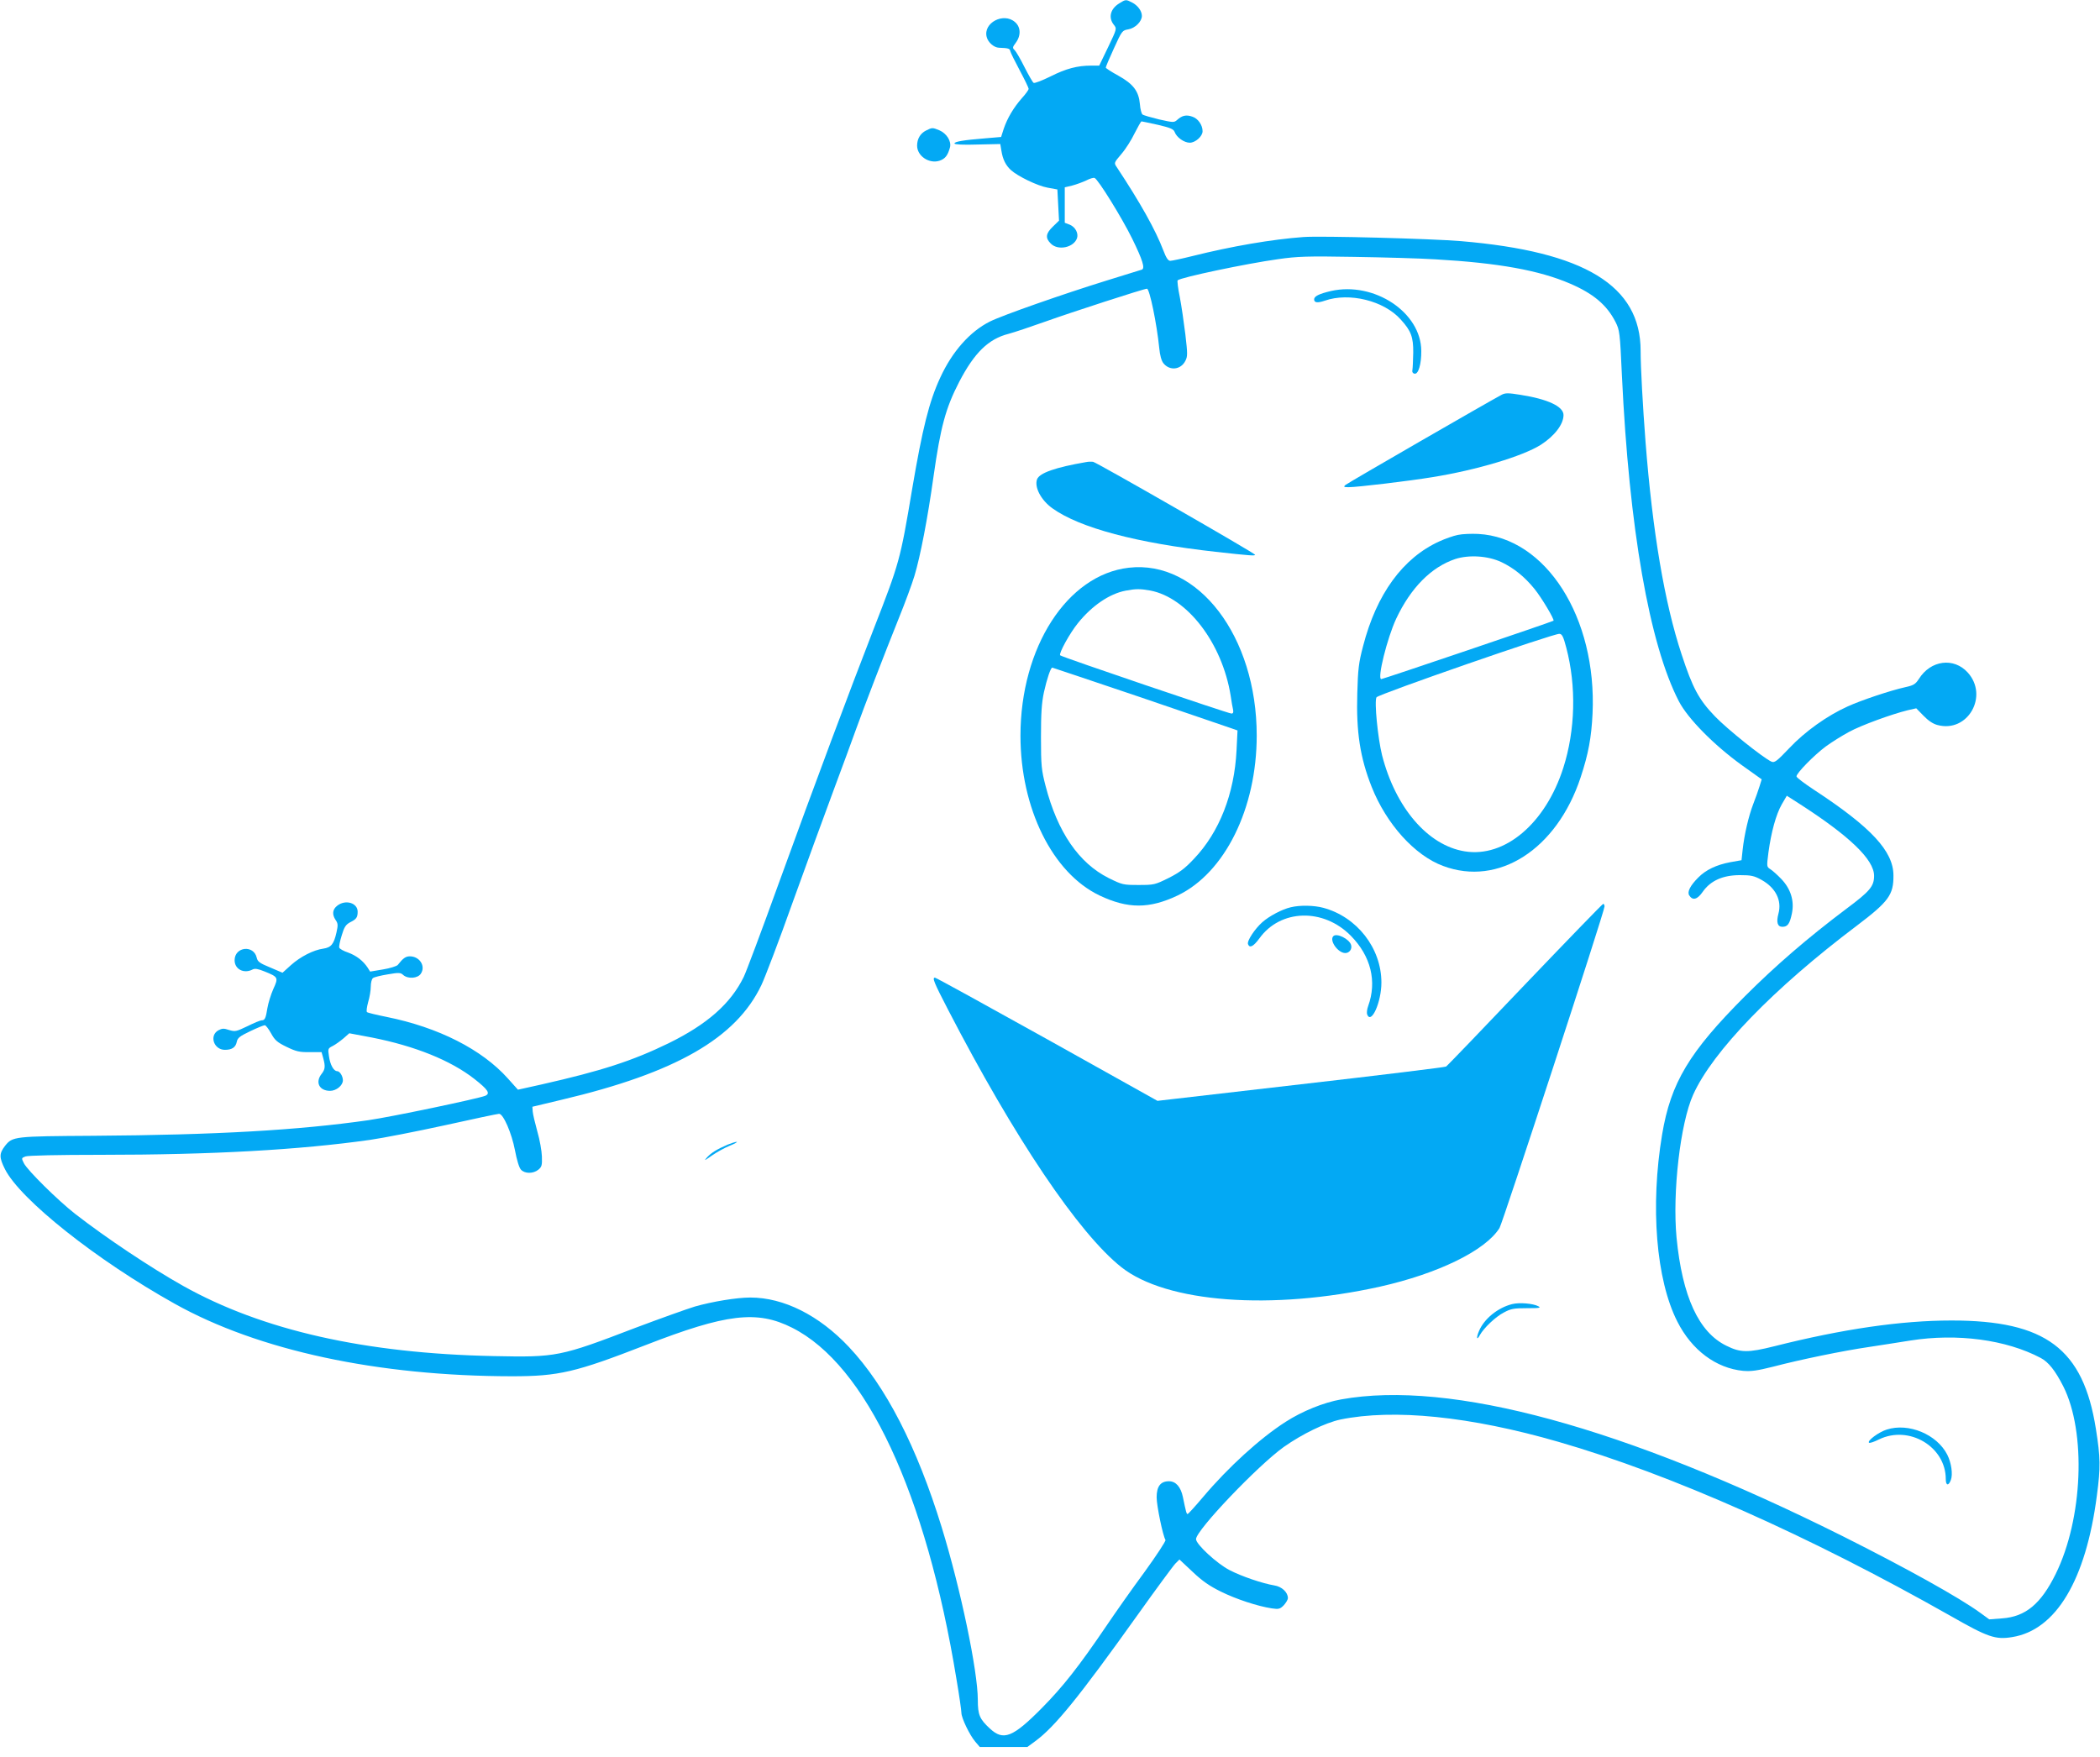
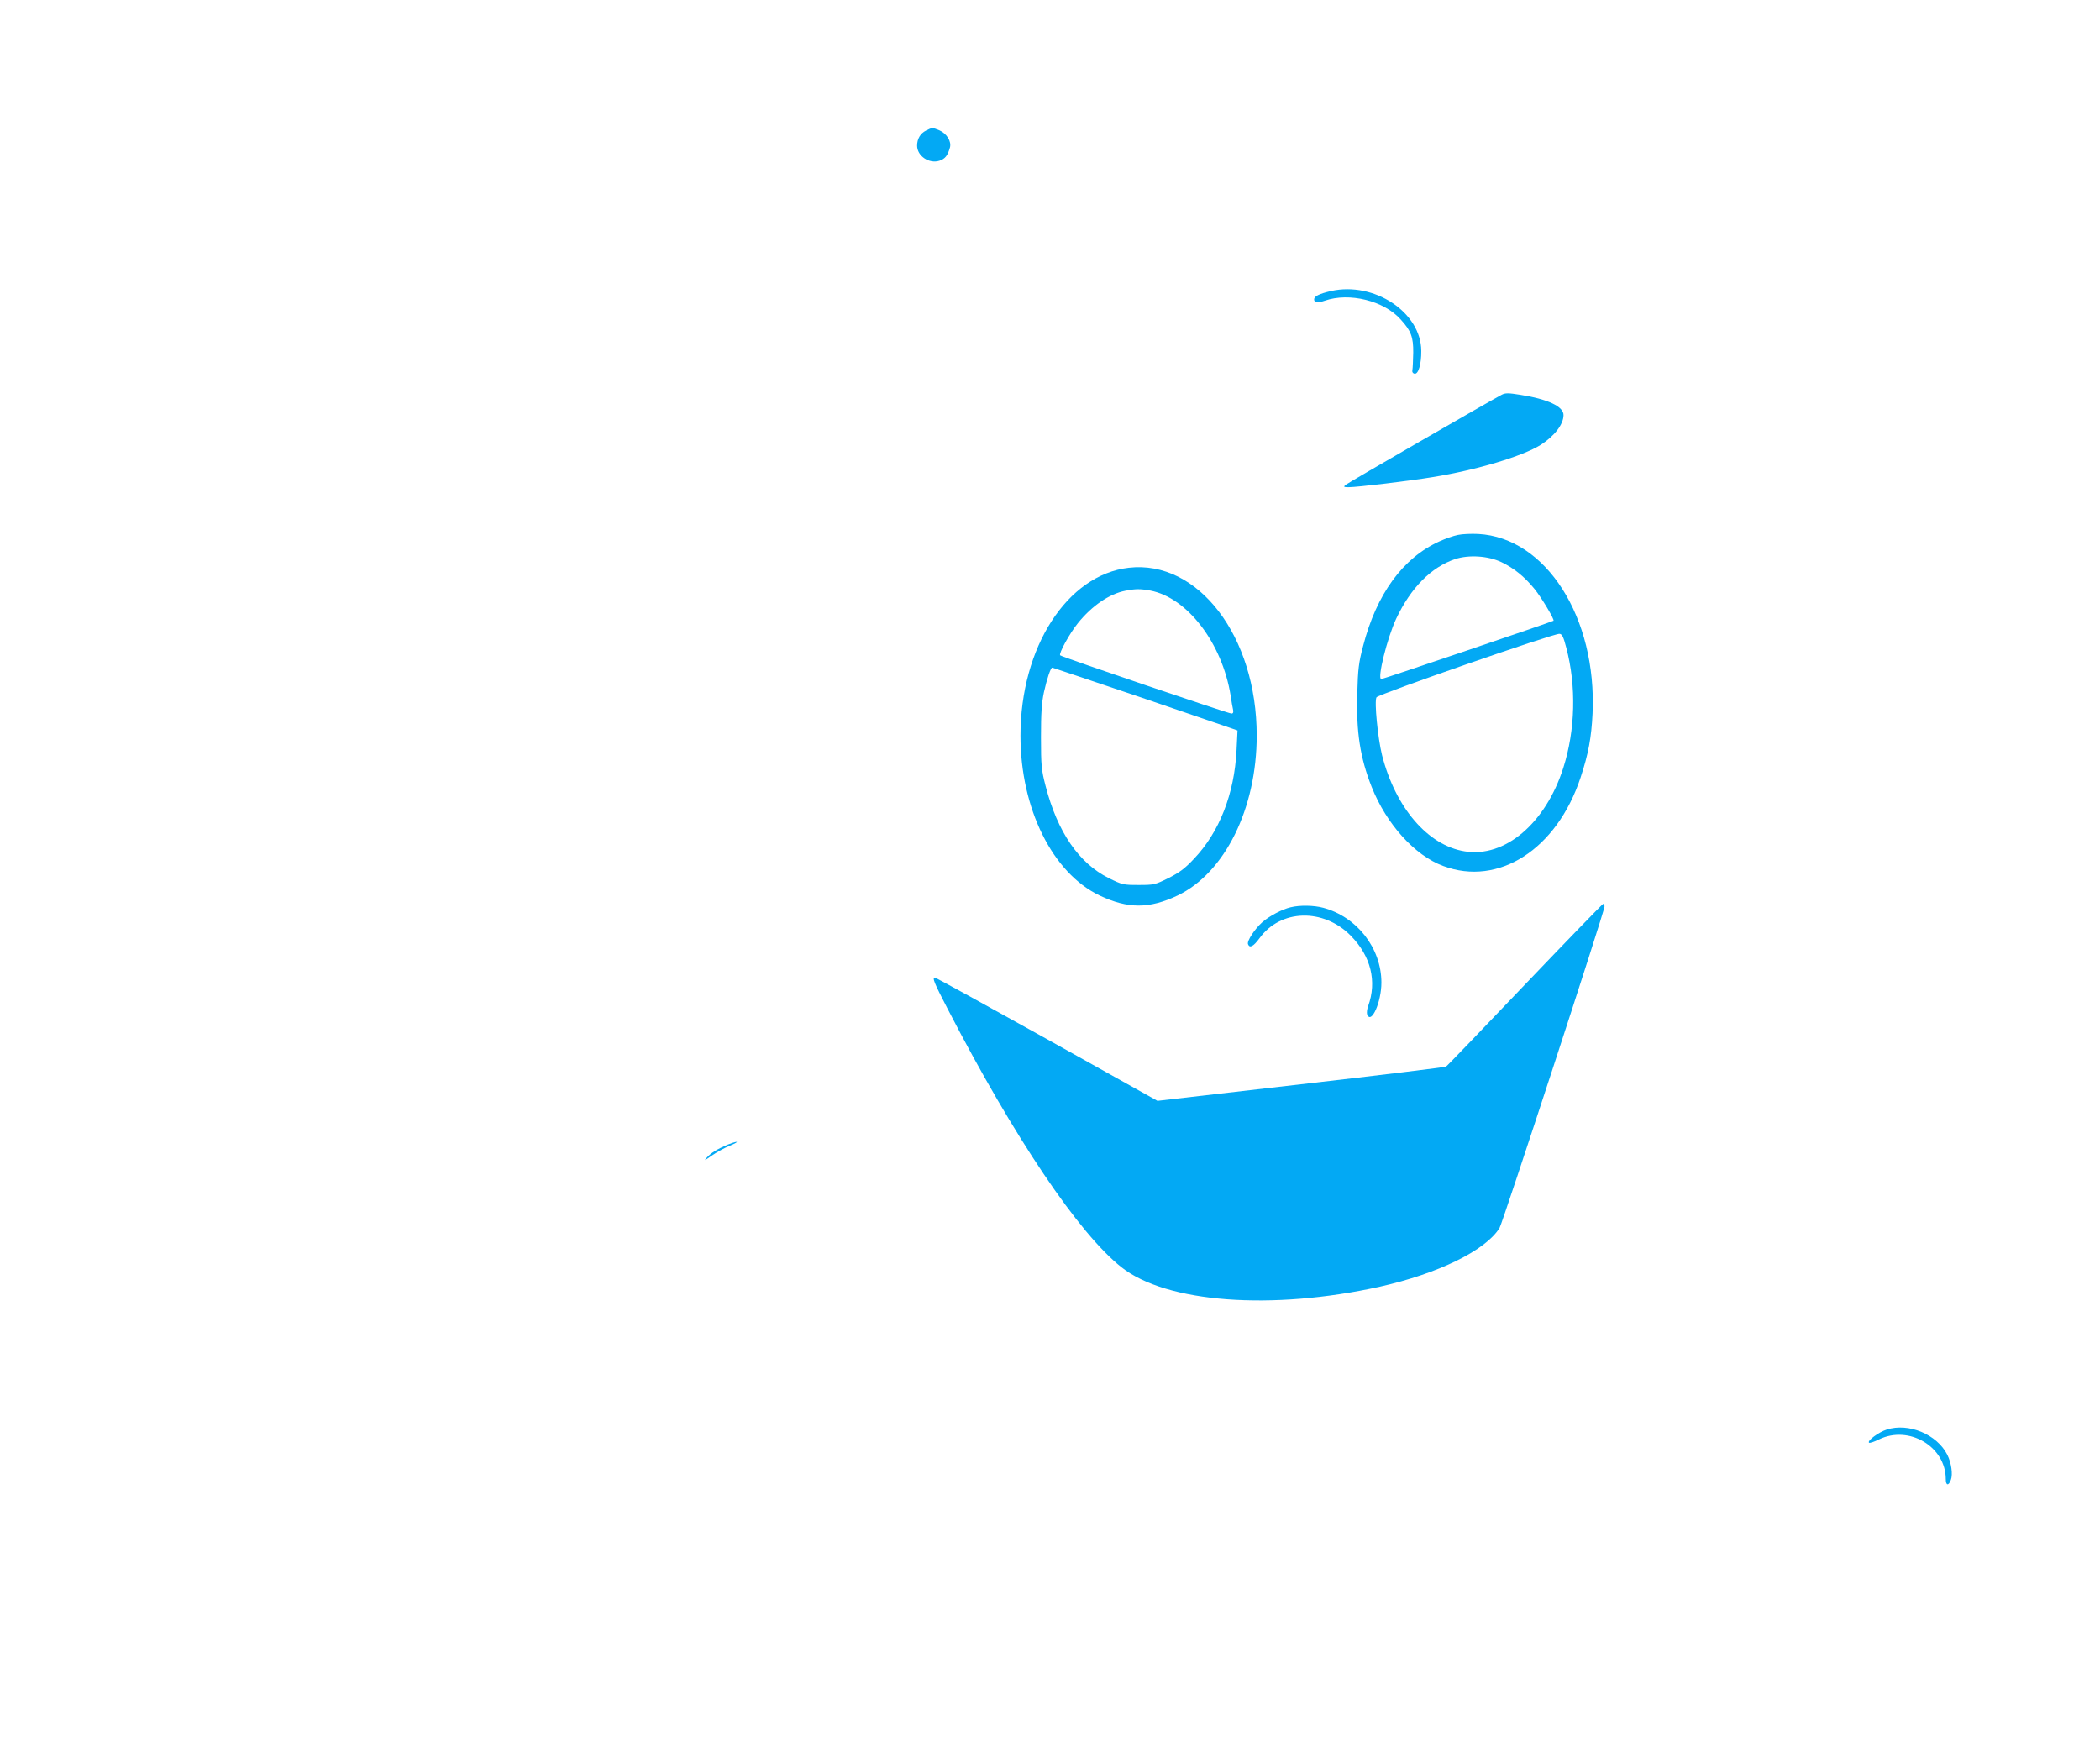
<svg xmlns="http://www.w3.org/2000/svg" version="1.0" width="1280pt" height="1071pt" viewBox="0 0 1280 1071" preserveAspectRatio="xMidYMid meet">
  <g transform="translate(0,1071) scale(0.1,-0.1)" fill="#03a9f4" stroke="none">
-     <path d="M6823 10690 c-55 -33 -69 -87 -34 -131 19 -24 19 -24 -35 -137 l-54 -112 -49 0 c-84 0 -153 -18 -248 -66 -51 -25 -97 -43 -103 -39 -6 4 -30 46 -55 95 -24 48 -51 95 -60 104 -15 14 -14 18 7 46 32 44 30 96 -6 126 -69 60 -194 -5 -172 -91 8 -33 44 -65 75 -66 58 -2 66 -5 69 -21 2 -9 28 -62 58 -118 30 -56 54 -106 54 -112 0 -5 -18 -31 -41 -56 -51 -58 -89 -122 -111 -187 l-16 -50 -94 -8 c-138 -11 -193 -21 -190 -32 1 -6 54 -9 141 -6 l138 3 7 -42 c8 -51 26 -88 58 -117 42 -38 162 -96 223 -107 l60 -11 5 -95 5 -95 -37 -36 c-44 -42 -48 -70 -13 -104 44 -45 141 -24 160 34 9 30 -11 67 -44 81 l-31 12 0 108 0 108 46 11 c26 7 64 21 85 31 21 11 44 18 51 15 21 -8 165 -240 229 -370 64 -131 80 -182 58 -189 -8 -2 -104 -32 -213 -66 -265 -82 -636 -212 -712 -250 -122 -61 -230 -183 -303 -342 -68 -147 -108 -308 -171 -678 -73 -436 -78 -452 -235 -855 -147 -378 -352 -926 -582 -1560 -101 -280 -196 -533 -210 -561 -80 -163 -222 -288 -458 -404 -220 -107 -407 -168 -774 -251 l-144 -32 -61 68 c-158 177 -423 312 -741 376 -60 12 -114 25 -118 29 -5 4 -1 31 7 61 9 29 16 72 16 95 0 23 6 46 13 51 6 6 47 16 90 23 69 12 79 11 95 -4 29 -25 88 -21 107 8 31 46 -7 106 -67 106 -25 0 -41 -11 -74 -53 -7 -7 -47 -20 -90 -27 l-78 -13 -15 24 c-28 42 -68 73 -119 92 -28 9 -52 23 -54 30 -3 6 4 40 15 75 15 51 25 65 50 79 39 19 47 30 47 65 0 54 -74 76 -124 37 -30 -23 -33 -54 -10 -88 14 -20 15 -31 5 -75 -16 -72 -33 -92 -80 -99 -60 -8 -140 -49 -197 -100 l-52 -47 -75 32 c-64 26 -77 36 -82 59 -18 81 -135 68 -135 -15 0 -55 57 -84 110 -56 13 7 33 4 72 -12 84 -34 86 -37 54 -107 -15 -34 -31 -86 -36 -116 -10 -64 -16 -75 -35 -75 -8 0 -47 -16 -87 -36 -69 -33 -75 -34 -112 -23 -32 11 -42 10 -65 -2 -57 -32 -28 -119 40 -119 43 0 65 15 72 48 5 25 18 35 83 66 42 20 81 36 88 36 6 0 23 -22 38 -49 23 -42 37 -55 95 -83 58 -28 78 -33 141 -32 l72 0 10 -36 c14 -51 12 -69 -10 -97 -40 -51 -14 -103 52 -103 38 0 78 33 78 64 0 26 -19 56 -35 56 -21 0 -43 39 -50 92 -7 45 -6 47 24 62 17 9 46 30 66 47 l34 30 138 -26 c263 -52 479 -139 624 -252 84 -66 99 -89 67 -103 -44 -18 -574 -129 -713 -149 -425 -61 -929 -90 -1675 -95 -486 -3 -493 -4 -539 -61 -36 -47 -37 -70 -1 -142 93 -185 558 -555 1035 -821 510 -285 1237 -441 2055 -442 286 0 388 24 815 190 491 191 679 214 893 106 452 -227 817 -1009 1002 -2143 17 -99 30 -192 30 -205 0 -31 50 -135 84 -175 l28 -33 145 0 145 0 49 36 c118 87 262 263 623 769 114 160 218 301 231 314 l24 24 80 -75 c60 -57 104 -87 173 -121 93 -46 224 -89 310 -102 42 -6 50 -4 72 18 14 15 26 35 26 45 0 35 -37 70 -83 77 -72 12 -199 55 -272 93 -78 40 -205 158 -205 189 0 54 377 449 535 562 112 79 252 147 344 167 325 67 792 20 1331 -136 686 -198 1528 -573 2391 -1062 226 -129 272 -145 374 -128 267 43 449 347 516 863 23 173 22 230 -6 406 -77 489 -306 661 -880 661 -307 0 -664 -52 -1080 -157 -160 -40 -206 -40 -292 3 -169 82 -269 300 -304 659 -26 275 23 698 101 871 119 265 490 648 998 1031 194 147 224 188 223 306 0 148 -136 294 -484 522 -59 39 -107 75 -107 82 0 20 107 129 178 182 37 27 101 67 142 89 75 41 260 108 357 132 l53 12 44 -45 c29 -30 58 -50 86 -57 184 -49 313 177 184 320 -85 94 -226 76 -298 -39 -21 -32 -32 -39 -82 -50 -91 -20 -270 -80 -353 -118 -124 -56 -259 -152 -355 -254 -78 -82 -90 -90 -109 -82 -53 25 -269 198 -344 276 -99 103 -136 173 -203 377 -104 314 -177 745 -220 1295 -17 222 -30 456 -30 556 0 398 -341 605 -1095 669 -178 15 -856 33 -960 25 -192 -14 -437 -56 -677 -116 -64 -16 -125 -29 -135 -29 -13 0 -25 18 -42 63 -48 126 -140 290 -284 508 -18 26 -17 27 28 80 26 30 62 87 81 127 20 39 38 72 42 72 4 0 49 -10 100 -21 77 -18 95 -26 102 -44 12 -33 58 -65 92 -65 34 0 78 39 78 70 0 38 -28 78 -63 89 -37 13 -62 7 -92 -20 -19 -17 -24 -16 -110 3 -49 12 -95 25 -101 30 -6 4 -14 33 -16 63 -7 79 -40 123 -132 174 -42 23 -76 45 -76 49 0 5 22 57 50 118 48 106 51 109 87 115 42 7 83 48 83 82 0 30 -25 64 -60 82 -37 19 -39 19 -77 -5z m1927 -1561 c384 -22 632 -67 820 -148 142 -61 224 -130 277 -234 25 -50 27 -62 39 -327 44 -929 167 -1637 347 -1985 55 -106 214 -267 383 -389 l122 -87 -13 -42 c-7 -23 -24 -71 -38 -107 -29 -75 -55 -188 -65 -279 l-7 -65 -68 -12 c-85 -16 -150 -47 -196 -94 -49 -49 -68 -87 -55 -108 21 -34 50 -26 83 22 47 67 122 101 226 101 69 0 87 -4 132 -29 86 -48 125 -125 103 -206 -14 -52 -6 -80 24 -80 32 0 45 18 58 81 16 77 -7 150 -64 210 -24 25 -54 52 -67 60 -23 15 -23 15 -12 102 17 125 46 231 81 293 l31 53 72 -46 c310 -199 460 -343 460 -442 0 -64 -25 -94 -170 -202 -234 -176 -430 -345 -618 -533 -339 -340 -451 -526 -504 -842 -73 -437 -37 -886 93 -1141 88 -174 236 -284 401 -300 49 -4 85 1 181 25 168 44 425 97 589 121 77 12 190 29 250 39 285 45 583 5 793 -106 48 -25 89 -77 138 -173 141 -279 120 -807 -46 -1144 -90 -183 -184 -261 -327 -271 l-78 -6 -55 40 c-126 92 -451 273 -840 468 -1332 665 -2390 953 -3055 833 -108 -19 -238 -72 -339 -137 -156 -100 -349 -276 -502 -457 -49 -58 -92 -105 -95 -105 -7 0 -10 12 -29 104 -13 62 -43 96 -85 96 -51 0 -75 -31 -75 -98 0 -51 38 -235 54 -260 3 -6 -54 -93 -127 -194 -74 -100 -178 -248 -232 -328 -171 -252 -265 -371 -394 -502 -178 -180 -235 -202 -317 -126 -63 58 -74 84 -74 175 0 176 -105 678 -220 1052 -152 493 -341 861 -566 1100 -182 193 -397 301 -601 301 -83 0 -233 -25 -338 -55 -49 -15 -211 -73 -360 -129 -462 -177 -482 -181 -865 -173 -785 16 -1410 157 -1894 428 -199 112 -469 292 -658 439 -105 82 -290 265 -312 308 -16 32 -16 32 9 42 16 6 198 10 458 10 682 0 1211 30 1642 91 77 11 282 51 456 89 175 39 323 70 331 70 26 0 77 -118 97 -223 11 -58 25 -105 36 -117 23 -26 75 -26 106 -1 21 17 24 27 22 81 -1 33 -13 102 -28 153 -14 51 -27 105 -28 121 l-2 29 180 43 c694 164 1062 375 1216 699 21 44 107 269 189 500 83 231 196 539 250 685 54 146 117 315 138 375 51 141 170 451 260 675 39 96 82 213 96 260 36 120 80 348 116 605 43 303 74 417 156 576 93 179 179 263 302 294 34 9 135 43 225 75 156 56 600 200 618 200 16 0 60 -213 75 -363 4 -42 13 -76 25 -91 38 -48 106 -41 134 14 14 27 14 42 0 162 -9 73 -24 176 -34 228 -11 52 -16 98 -13 101 19 18 418 102 612 129 118 17 177 19 465 14 182 -3 404 -9 495 -15z" />
    <path d="M8113 8936 c-73 -17 -103 -32 -103 -51 0 -21 21 -23 65 -8 149 52 361 0 463 -115 63 -69 77 -107 76 -202 -1 -47 -3 -94 -5 -105 -3 -12 2 -21 13 -23 23 -5 42 58 41 139 -1 235 -287 424 -550 365z" />
-     <path d="M9154 8304 c-74 -39 -941 -539 -954 -551 -12 -11 -9 -13 20 -13 54 0 370 38 510 61 273 44 551 128 661 197 84 54 139 125 139 182 0 52 -96 97 -262 123 -74 12 -92 12 -114 1z" />
-     <path d="M6620 7893 c-186 -32 -284 -66 -299 -105 -17 -48 24 -127 94 -177 166 -119 516 -212 995 -265 215 -24 240 -25 240 -18 0 9 -967 564 -988 567 -10 1 -28 1 -42 -2z" />
+     <path d="M9154 8304 c-74 -39 -941 -539 -954 -551 -12 -11 -9 -13 20 -13 54 0 370 38 510 61 273 44 551 128 661 197 84 54 139 125 139 182 0 52 -96 97 -262 123 -74 12 -92 12 -114 1" />
    <path d="M8886 7449 c-26 -5 -77 -23 -112 -39 -223 -101 -384 -321 -466 -640 -26 -99 -31 -138 -35 -287 -7 -235 17 -392 88 -571 90 -226 262 -417 435 -481 338 -127 693 101 838 539 48 145 66 244 73 390 27 585 -284 1073 -697 1095 -41 2 -97 0 -124 -6z m266 -166 c75 -36 140 -88 201 -163 43 -53 123 -187 116 -194 -6 -6 -1040 -356 -1050 -356 -26 0 36 250 91 368 89 189 214 315 360 364 83 27 200 20 282 -19z m395 -522 c62 -235 55 -502 -18 -731 -108 -339 -356 -550 -601 -510 -225 36 -422 266 -504 586 -26 105 -48 328 -34 353 9 18 1081 390 1115 387 16 -1 24 -16 42 -85z" />
    <path d="M6880 7249 c-375 -43 -660 -485 -660 -1024 0 -443 195 -837 482 -974 173 -82 303 -82 476 0 288 138 482 531 482 975 0 605 -357 1072 -780 1023z m131 -139 c226 -43 438 -320 490 -640 5 -36 12 -75 15 -87 3 -16 0 -23 -10 -23 -18 0 -1035 345 -1044 355 -10 10 57 133 108 196 85 106 192 179 290 198 63 12 89 12 151 1z m-64 -649 c290 -99 543 -185 562 -192 l34 -12 -6 -121 c-13 -265 -105 -500 -260 -662 -55 -59 -88 -83 -155 -117 -83 -41 -89 -42 -182 -42 -93 0 -99 1 -182 42 -182 91 -312 280 -385 562 -25 97 -28 122 -28 296 0 147 4 209 18 275 18 81 41 150 51 150 2 0 242 -81 533 -179z" />
    <path d="M9295 4708 c-258 -271 -474 -496 -481 -500 -6 -4 -405 -53 -885 -108 l-874 -101 -673 376 c-370 206 -677 375 -683 375 -18 0 -8 -26 79 -194 405 -783 797 -1365 1057 -1571 274 -217 916 -265 1575 -119 357 80 645 221 730 358 20 34 640 1930 640 1960 0 9 -4 16 -8 16 -4 0 -219 -222 -477 -492z" />
    <path d="M7867 5179 c-52 -12 -130 -53 -173 -91 -46 -41 -95 -115 -87 -134 10 -26 33 -14 69 35 128 179 390 187 558 16 122 -124 160 -278 105 -429 -7 -19 -9 -41 -6 -50 25 -64 87 75 87 194 0 210 -149 401 -355 456 -56 15 -141 17 -198 3z" />
-     <path d="M8127 5003 c-26 -26 28 -103 73 -103 25 0 43 25 35 50 -11 36 -88 74 -108 53z" />
    <path d="M4435 3732 c-65 -28 -99 -49 -125 -77 -21 -24 -17 -22 27 9 28 20 78 48 110 61 32 13 51 24 43 24 -8 0 -33 -8 -55 -17z" />
-     <path d="M9217 2760 c-88 -22 -171 -90 -202 -164 -18 -42 -14 -61 5 -25 24 43 95 111 145 137 44 24 62 27 142 27 77 0 88 2 69 12 -32 17 -115 24 -159 13z" />
    <path d="M11500 1995 c-48 -15 -120 -68 -108 -80 4 -4 31 5 61 20 183 89 407 -44 407 -242 0 -40 17 -43 31 -5 13 34 3 105 -22 154 -63 124 -236 196 -369 153z" />
    <path d="M5644 9914 c-34 -17 -54 -50 -54 -92 0 -63 73 -112 136 -92 35 12 50 31 64 80 11 38 -20 87 -65 106 -42 17 -43 17 -81 -2z" />
  </g>
</svg>